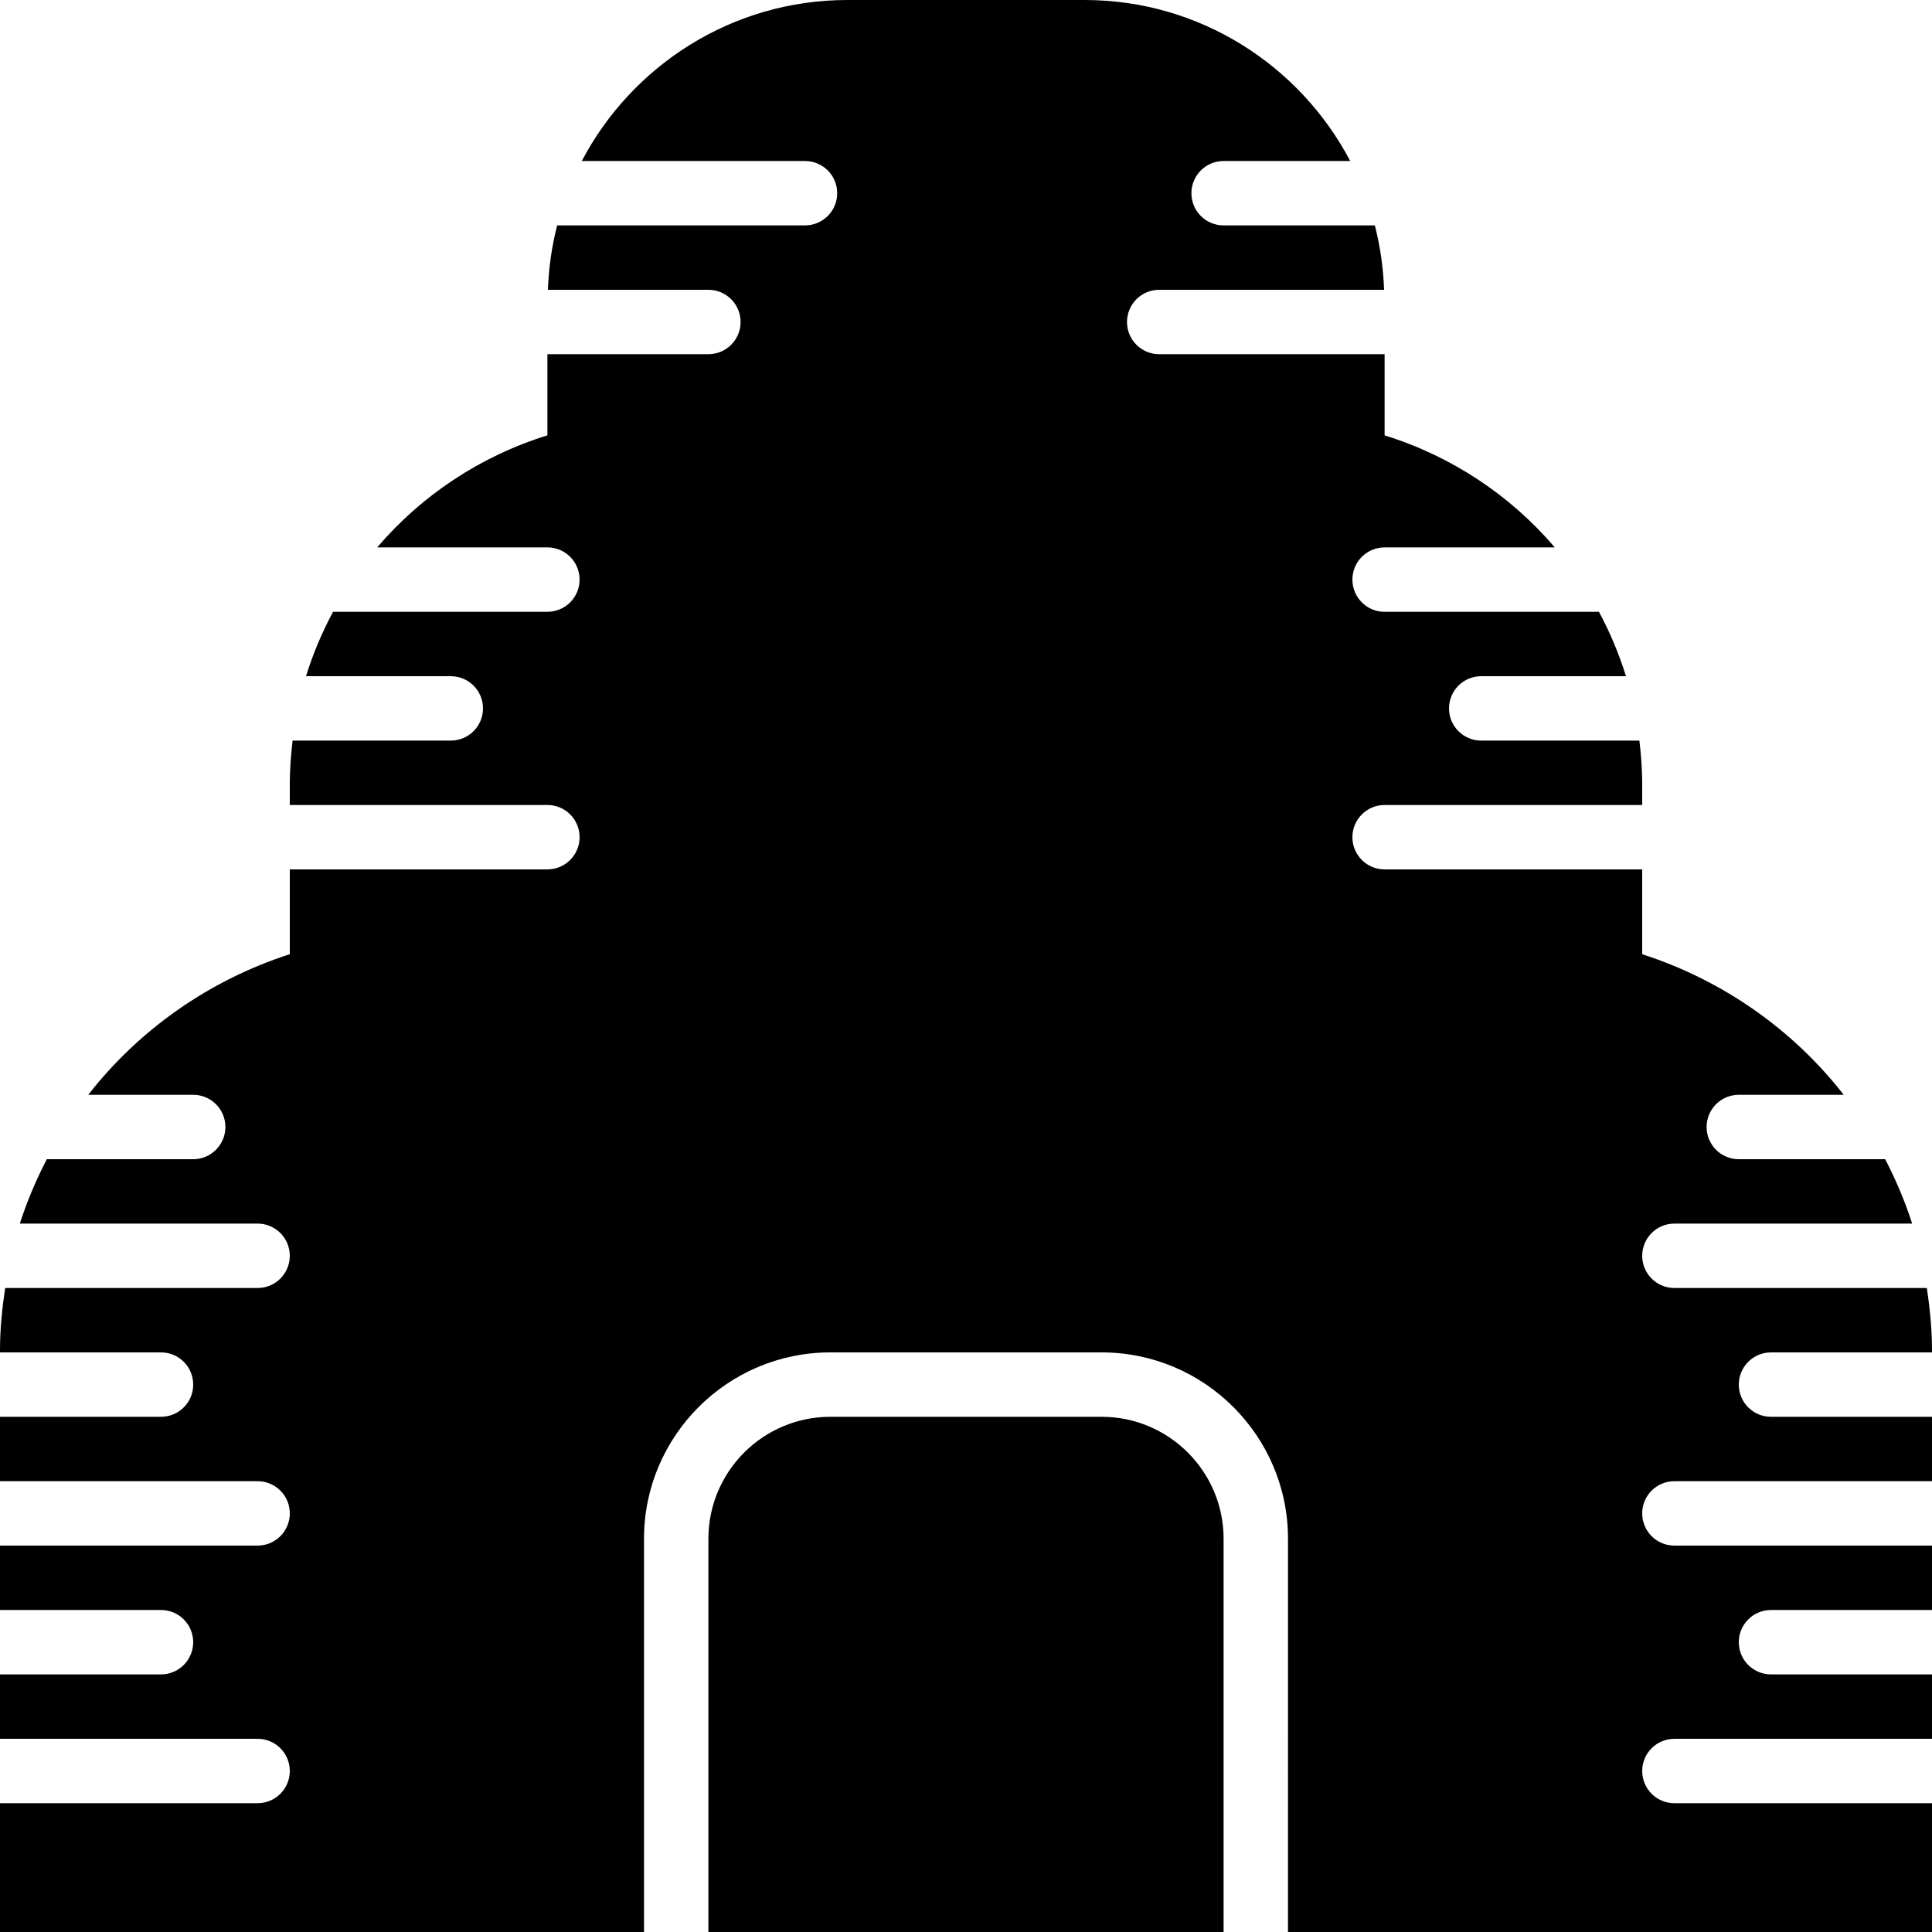
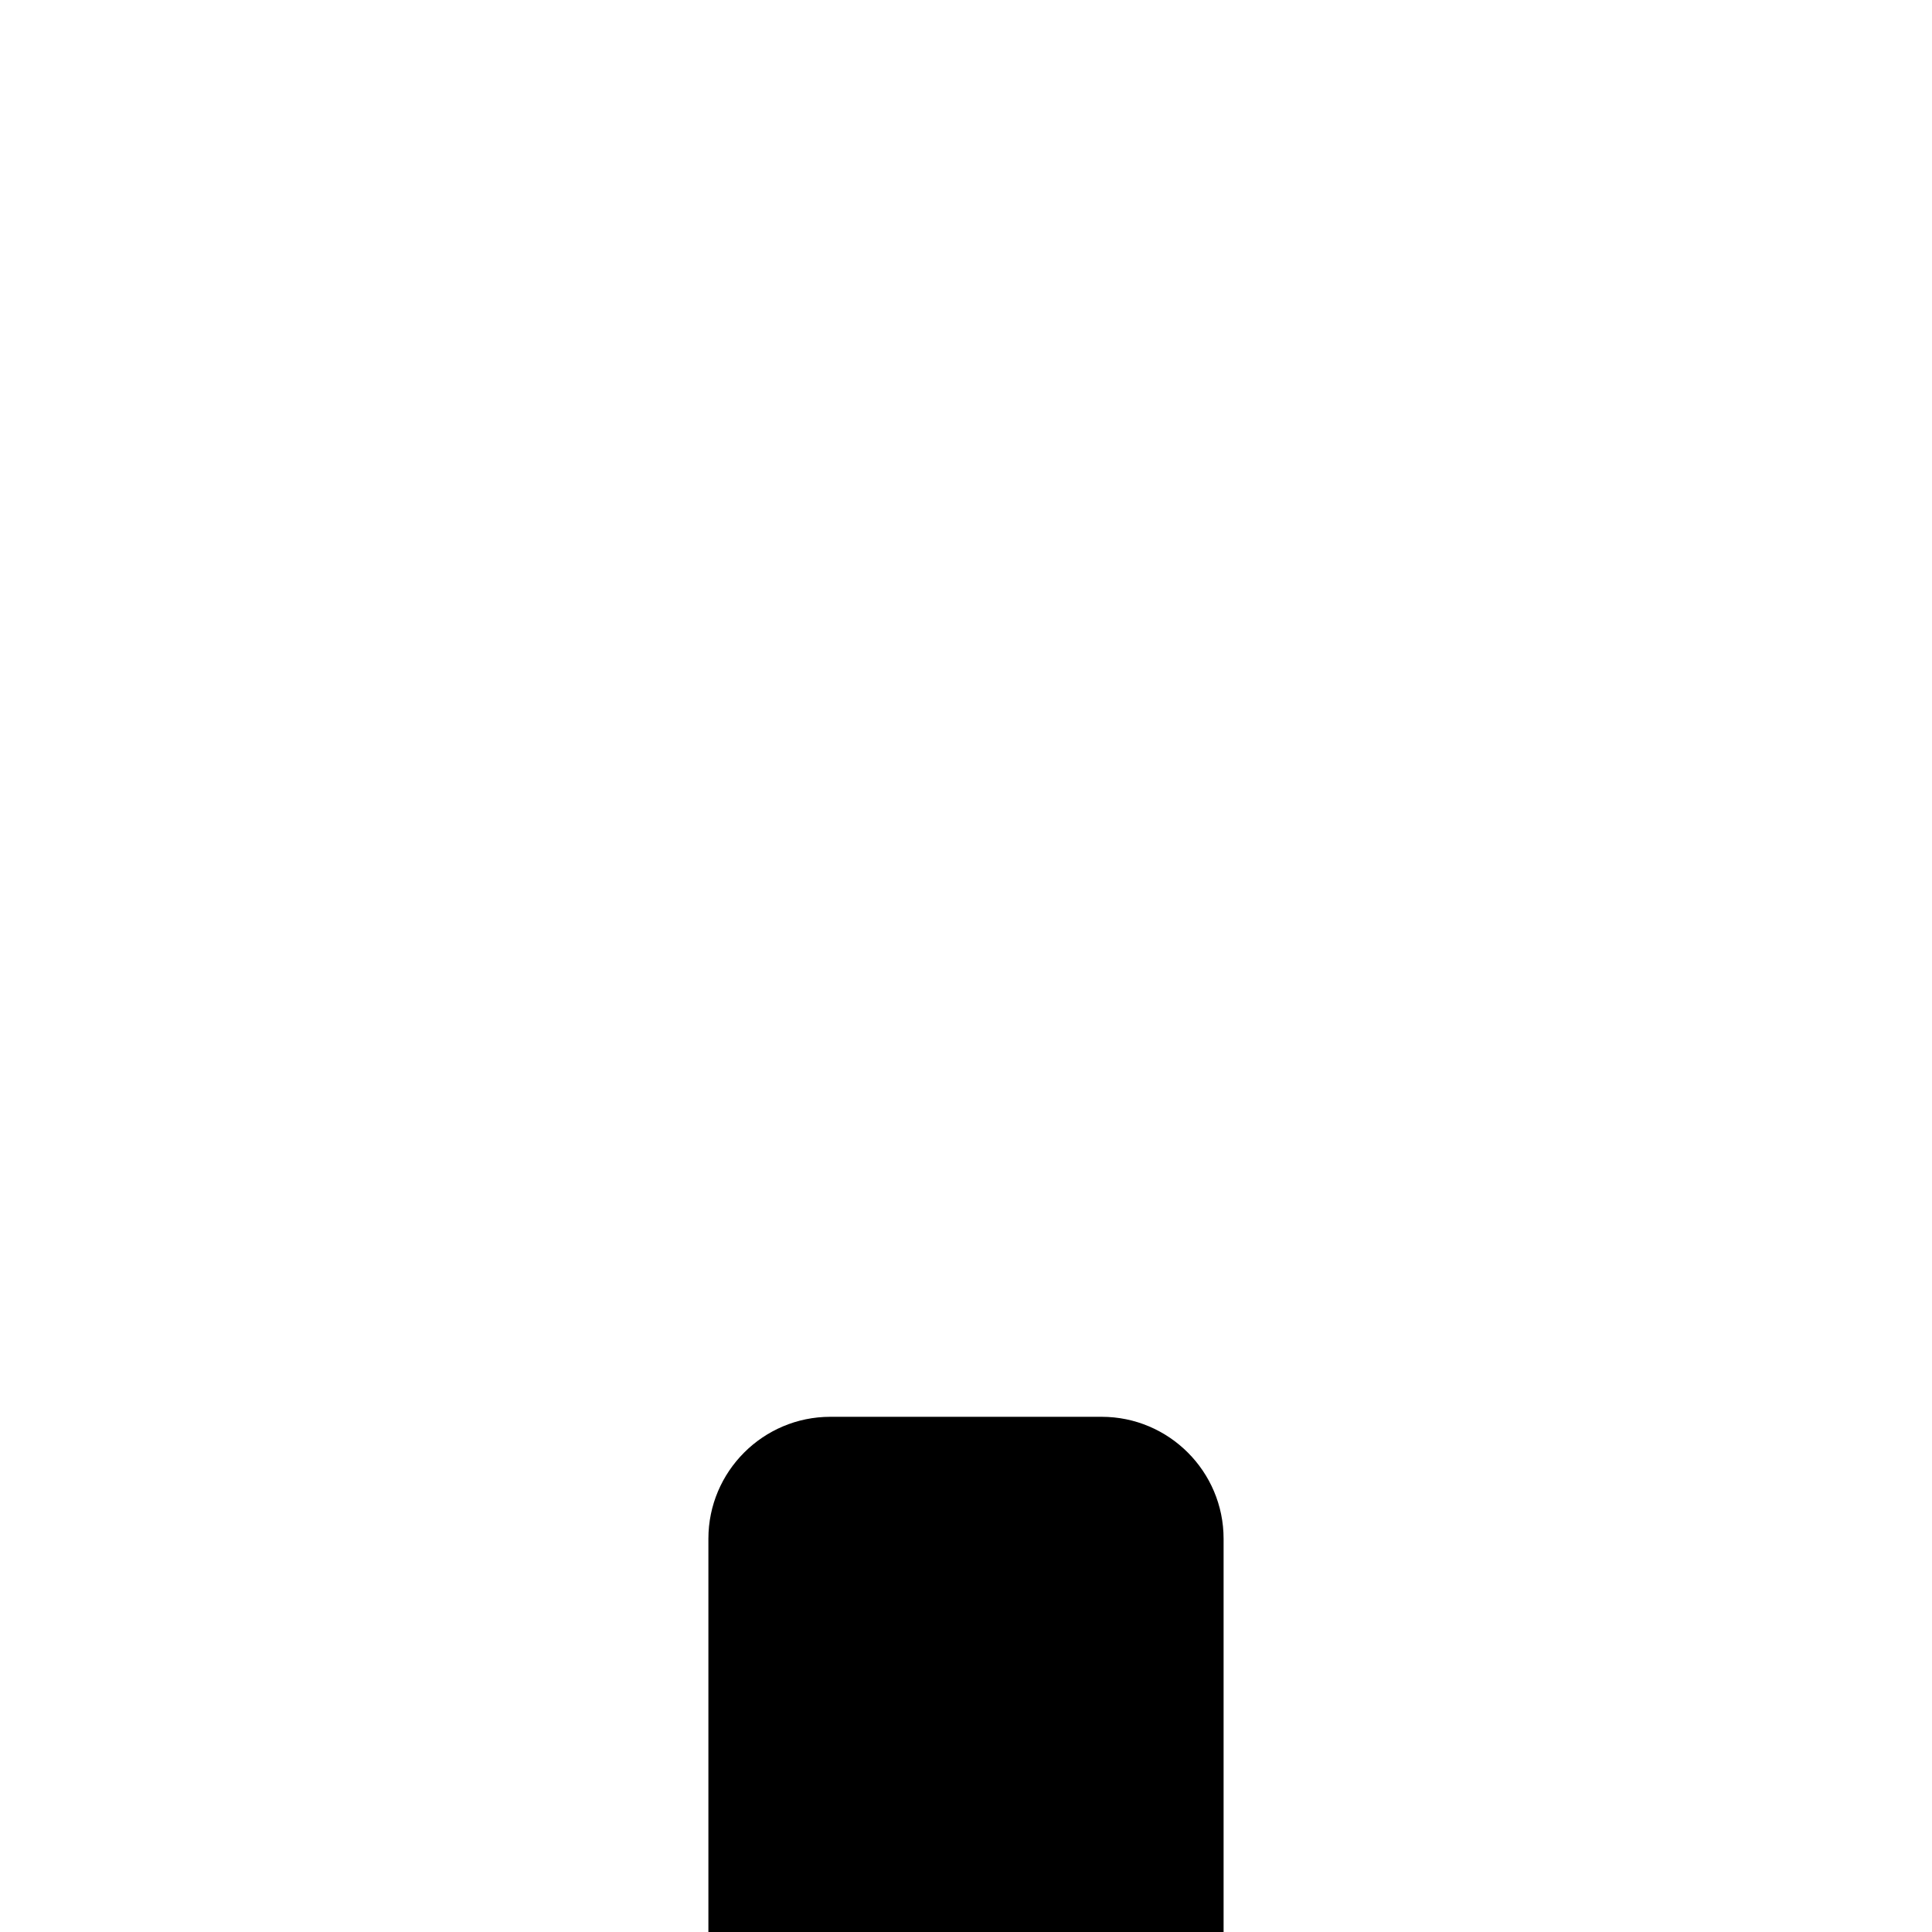
<svg xmlns="http://www.w3.org/2000/svg" fill="#000000" height="800px" width="800px" version="1.1" id="Layer_1" viewBox="0 0 512 512" xml:space="preserve">
  <g>
    <g>
      <g>
        <path d="M291.95,375.467h-71.902c-17.818,0-32.316,14.498-32.316,32.316V512h136.533V407.782     C324.266,389.965,309.768,375.467,291.95,375.467z" />
-         <path d="M469.333,358.4H512v-0.563c0-5.623-0.555-11.102-1.374-16.503h-66.893c-4.719,0-8.533-3.823-8.533-8.533     c0-4.71,3.814-8.533,8.533-8.533h63.01c-1.903-5.931-4.326-11.614-7.151-17.067H460.8c-4.719,0-8.533-3.823-8.533-8.533     s3.814-8.533,8.533-8.533h27.81c-13.5-17.306-32.077-30.379-53.41-37.257V230.4h-68.267c-4.719,0-8.533-3.823-8.533-8.533     c0-4.71,3.814-8.533,8.533-8.533H435.2v-5.589c0-3.891-0.299-7.706-0.742-11.477h-41.924c-4.719,0-8.533-3.823-8.533-8.533     s3.814-8.533,8.533-8.533h38.366c-1.843-5.956-4.258-11.657-7.159-17.067h-56.806c-4.719,0-8.533-3.823-8.533-8.533     c0-4.71,3.814-8.533,8.533-8.533h45.107c-11.776-13.807-27.375-24.192-45.107-29.696V93.867H307.2     c-4.719,0-8.533-3.823-8.533-8.533c0-4.71,3.814-8.533,8.533-8.533h59.597c-0.205-5.879-1.041-11.58-2.449-17.067h-40.081     c-4.719,0-8.533-3.823-8.533-8.533s3.814-8.533,8.533-8.533h33.553C344.508,17.34,317.969,0,287.428,0h-62.857     c-30.541,0-57.079,17.34-70.391,42.667h59.153c4.719,0,8.533,3.823,8.533,8.533s-3.814,8.533-8.533,8.533h-65.681     c-1.408,5.487-2.244,11.187-2.449,17.067h42.53c4.719,0,8.533,3.823,8.533,8.533c0,4.71-3.814,8.533-8.533,8.533h-42.667v21.504     c-17.732,5.504-33.331,15.889-45.107,29.696h45.107c4.719,0,8.533,3.823,8.533,8.533c0,4.71-3.814,8.533-8.533,8.533H88.26     c-2.901,5.41-5.316,11.11-7.159,17.067h38.366c4.719,0,8.533,3.823,8.533,8.533s-3.814,8.533-8.533,8.533H77.542     c-0.444,3.772-0.742,7.586-0.742,11.477v5.589h68.267c4.719,0,8.533,3.823,8.533,8.533c0,4.71-3.814,8.533-8.533,8.533H76.8     v22.477c-21.333,6.878-39.91,19.951-53.41,37.257H51.2c4.719,0,8.533,3.823,8.533,8.533S55.919,307.2,51.2,307.2H12.407     c-2.825,5.453-5.248,11.136-7.151,17.067h63.01c4.719,0,8.533,3.823,8.533,8.533c0,4.71-3.814,8.533-8.533,8.533H1.374     C0.555,346.735,0,352.213,0,357.837v0.563h42.667c4.719,0,8.533,3.823,8.533,8.533s-3.814,8.533-8.533,8.533H0v17.067h68.267     c4.719,0,8.533,3.823,8.533,8.533s-3.814,8.533-8.533,8.533H0v17.067h42.667c4.719,0,8.533,3.823,8.533,8.533     s-3.814,8.533-8.533,8.533H0V460.8h68.267c4.719,0,8.533,3.823,8.533,8.533s-3.814,8.533-8.533,8.533H0V512h170.667V407.782     c0-27.23,22.153-49.382,49.382-49.382h71.902c27.23,0,49.382,22.153,49.382,49.382V512H512v-34.133h-68.267     c-4.719,0-8.533-3.823-8.533-8.533s3.814-8.533,8.533-8.533H512v-17.067h-42.667c-4.719,0-8.533-3.823-8.533-8.533     s3.814-8.533,8.533-8.533H512V409.6h-68.267c-4.719,0-8.533-3.823-8.533-8.533s3.814-8.533,8.533-8.533H512v-17.067h-42.667     c-4.719,0-8.533-3.823-8.533-8.533S464.614,358.4,469.333,358.4z" />
      </g>
    </g>
  </g>
</svg>